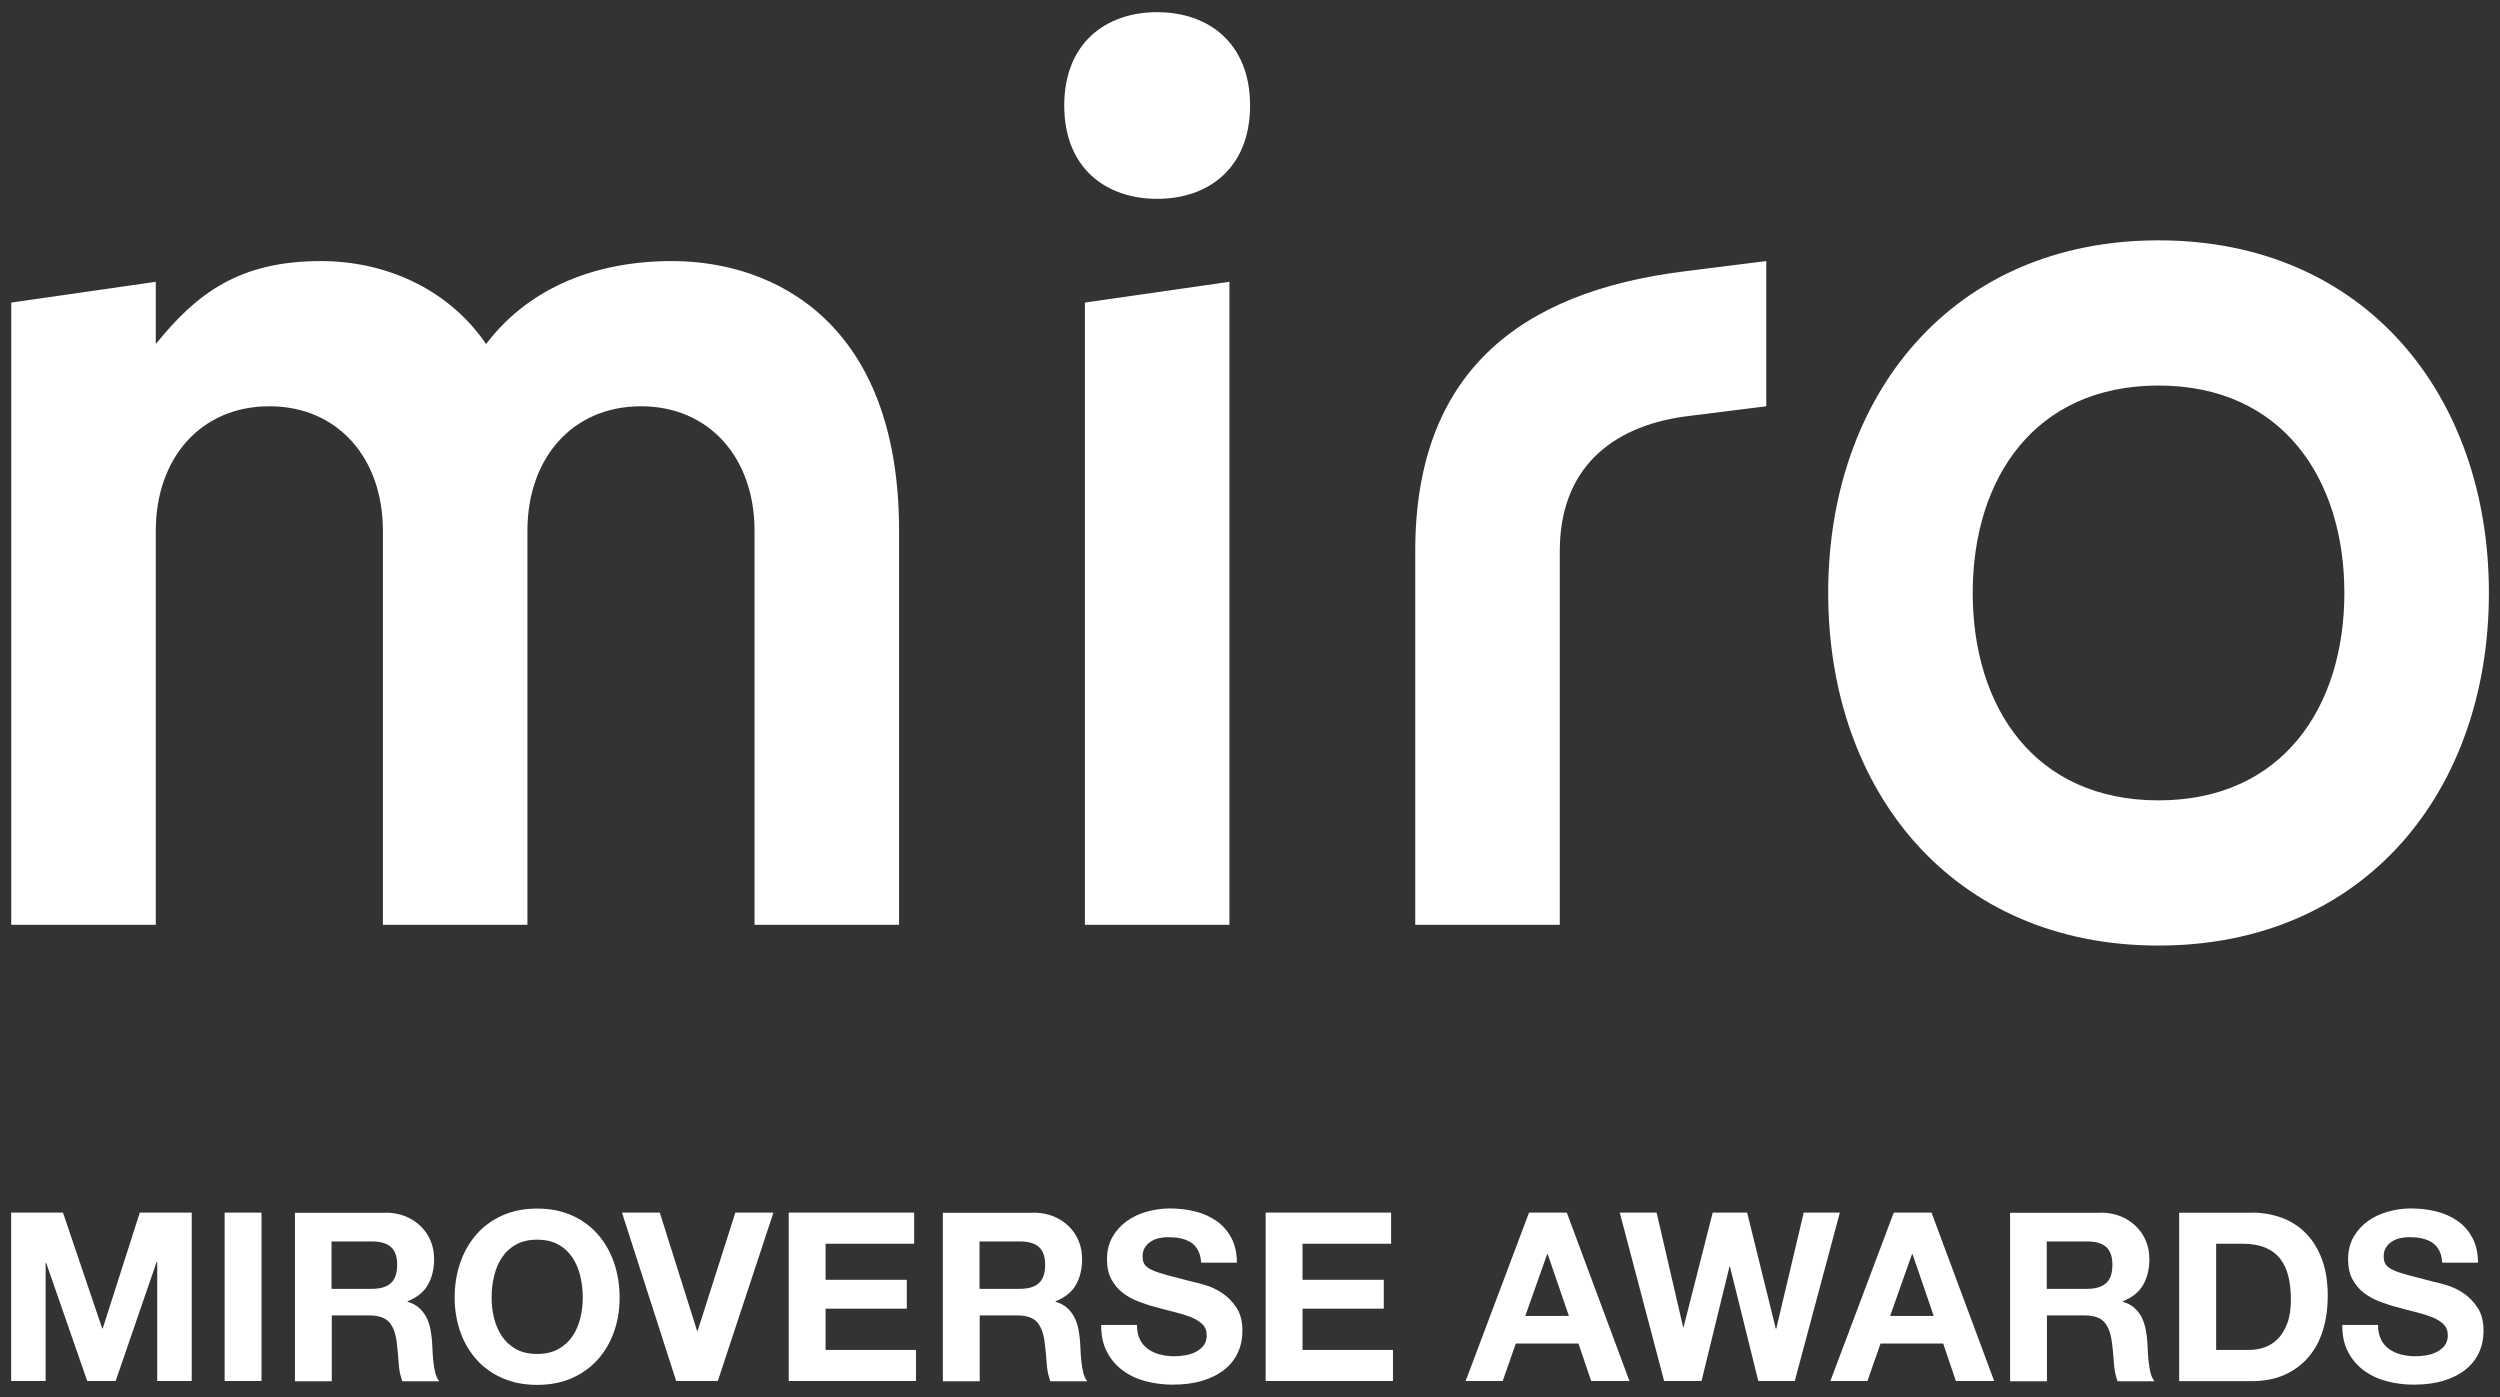
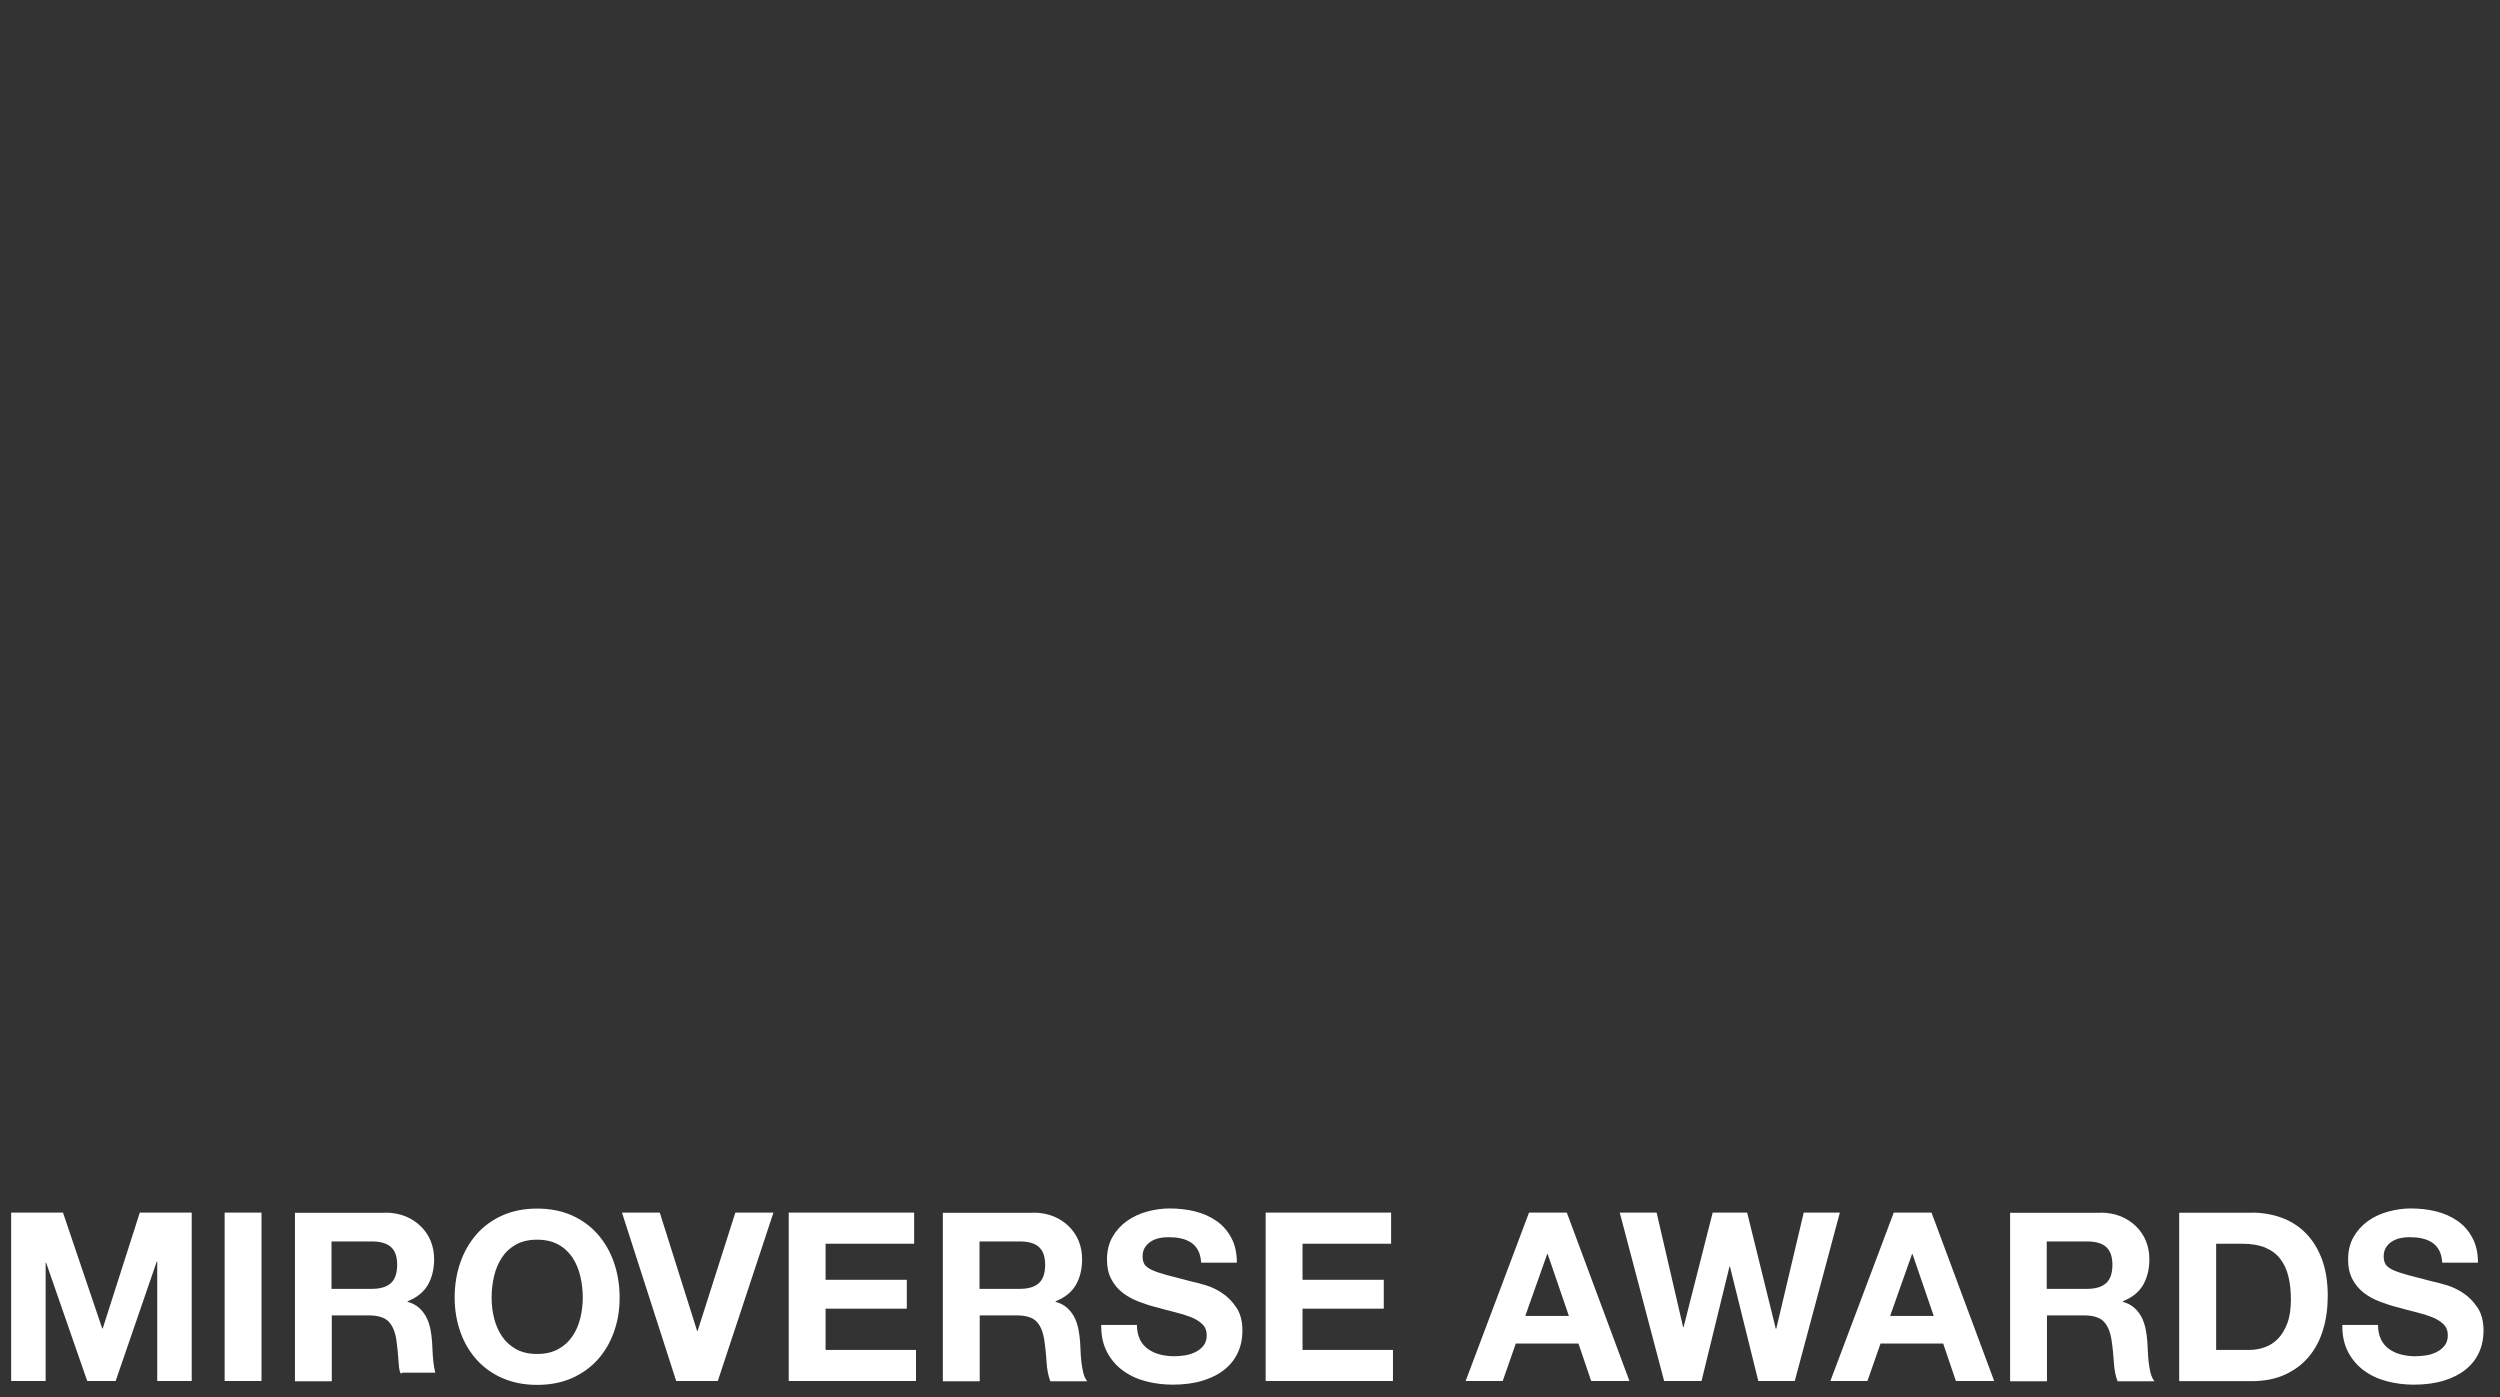
<svg xmlns="http://www.w3.org/2000/svg" width="102" height="57" viewBox="0 0 102 57" fill="none">
  <rect x="0" y="0" width="102" height="57" fill="#333333" stroke="none" />
-   <path fill-rule="evenodd" clip-rule="evenodd" d="M88.068 9.806C96.492 9.806 101.547 16.123 101.547 24.192C101.547 32.261 96.492 38.579 88.068 38.579C79.644 38.579 74.59 32.261 74.59 24.192C74.59 16.123 79.644 9.806 88.068 9.806ZM50.16 11.498V37.733H44.264V12.345L50.16 11.498ZM72.063 10.652V16.576L68.693 16.999C65.745 17.422 63.639 19.115 63.639 22.483V37.733H57.742V22.483C57.742 15.239 61.954 11.922 68.693 11.075L72.063 10.652ZM13.095 10.652C15.622 10.652 18.234 11.702 19.834 14.037C21.439 11.909 24.046 10.652 27.416 10.652C31.628 10.652 36.682 13.191 36.682 21.654V37.733H30.785V21.654C30.785 18.692 28.949 16.576 26.152 16.576C23.355 16.576 21.519 18.692 21.519 21.654V37.733H15.622V21.654C15.622 18.692 13.786 16.576 10.989 16.576C8.192 16.576 6.356 18.692 6.356 21.654V37.733H0.459V12.345L6.356 11.498V14.037C8.003 12.002 9.725 10.652 13.095 10.652ZM88.068 15.73C83.014 15.73 80.487 19.521 80.487 24.192C80.487 28.864 83.014 32.655 88.068 32.655C93.123 32.655 95.65 28.847 95.65 24.192C95.65 19.538 93.123 15.73 88.068 15.73ZM47.212 0.497C49.318 0.497 51.003 1.766 51.003 4.305C51.003 6.844 49.318 8.113 47.212 8.113C45.106 8.113 43.421 6.844 43.421 4.305C43.421 1.766 45.106 0.497 47.212 0.497Z" fill="white" />
-   <path d="M2.57 49.475L4.17 54.201H4.191L5.703 49.475H7.822V56.346H6.415V51.476H6.394L4.718 56.346H3.559L1.883 51.523H1.862V56.346H0.455V49.475H2.574H2.57ZM10.669 49.475V56.346H9.165V49.475H10.669ZM15.707 49.475C16.014 49.475 16.288 49.525 16.537 49.623C16.781 49.724 16.991 49.86 17.168 50.033C17.345 50.207 17.48 50.406 17.573 50.634C17.665 50.862 17.712 51.108 17.712 51.37C17.712 51.776 17.627 52.123 17.459 52.42C17.29 52.716 17.012 52.94 16.629 53.092V53.114C16.814 53.164 16.966 53.245 17.088 53.351C17.21 53.456 17.307 53.583 17.387 53.727C17.463 53.871 17.518 54.032 17.556 54.205C17.59 54.379 17.615 54.552 17.627 54.726C17.632 54.836 17.64 54.963 17.648 55.111C17.653 55.259 17.665 55.411 17.682 55.563C17.699 55.716 17.724 55.864 17.758 56.004C17.792 56.143 17.846 56.258 17.918 56.355H16.414C16.33 56.135 16.279 55.877 16.263 55.576C16.242 55.276 16.216 54.988 16.178 54.709C16.128 54.349 16.018 54.087 15.854 53.917C15.69 53.752 15.416 53.668 15.041 53.668H13.537V56.355H12.034V49.483H15.723L15.707 49.475ZM15.172 52.585C15.517 52.585 15.774 52.508 15.947 52.352C16.119 52.2 16.204 51.946 16.204 51.603C16.204 51.26 16.119 51.028 15.947 50.875C15.774 50.723 15.517 50.651 15.172 50.651H13.525V52.585H15.172ZM18.782 51.51C18.933 51.07 19.156 50.689 19.443 50.359C19.729 50.033 20.083 49.775 20.5 49.589C20.917 49.403 21.389 49.31 21.915 49.31C22.442 49.31 22.918 49.403 23.335 49.589C23.752 49.775 24.101 50.033 24.388 50.359C24.674 50.685 24.897 51.07 25.049 51.51C25.201 51.95 25.28 52.428 25.28 52.94C25.28 53.452 25.205 53.909 25.049 54.341C24.897 54.772 24.674 55.153 24.388 55.47C24.101 55.792 23.747 56.042 23.335 56.228C22.918 56.41 22.446 56.503 21.915 56.503C21.384 56.503 20.921 56.41 20.5 56.228C20.083 56.046 19.729 55.792 19.443 55.47C19.156 55.149 18.933 54.772 18.782 54.341C18.63 53.909 18.55 53.439 18.55 52.94C18.55 52.441 18.626 51.95 18.782 51.51ZM20.159 53.782C20.226 54.053 20.331 54.298 20.479 54.518C20.626 54.738 20.816 54.912 21.052 55.043C21.288 55.174 21.574 55.242 21.915 55.242C22.256 55.242 22.543 55.174 22.779 55.043C23.015 54.912 23.208 54.738 23.356 54.518C23.503 54.303 23.608 54.057 23.676 53.782C23.743 53.507 23.777 53.228 23.777 52.94C23.777 52.652 23.743 52.348 23.676 52.064C23.608 51.781 23.503 51.531 23.356 51.307C23.208 51.087 23.019 50.909 22.779 50.778C22.543 50.647 22.256 50.579 21.915 50.579C21.574 50.579 21.288 50.647 21.052 50.778C20.816 50.909 20.622 51.087 20.479 51.307C20.331 51.527 20.226 51.781 20.159 52.064C20.091 52.348 20.058 52.64 20.058 52.94C20.058 53.24 20.091 53.511 20.159 53.782ZM27.589 56.346L25.377 49.475H26.919L28.444 54.307H28.461L30.002 49.475H31.556L29.286 56.346H27.589ZM37.297 49.475V50.744H33.684V52.217H36.998V53.393H33.684V55.077H37.373V56.346H32.18V49.475H37.297ZM42.145 49.475C42.453 49.475 42.727 49.525 42.975 49.623C43.219 49.724 43.43 49.86 43.607 50.033C43.784 50.207 43.919 50.406 44.011 50.634C44.104 50.862 44.15 51.108 44.15 51.37C44.15 51.776 44.066 52.123 43.898 52.42C43.729 52.716 43.451 52.94 43.068 53.092V53.114C43.253 53.164 43.405 53.245 43.527 53.351C43.649 53.456 43.746 53.583 43.826 53.727C43.902 53.871 43.956 54.032 43.994 54.205C44.028 54.379 44.053 54.552 44.066 54.726C44.074 54.836 44.079 54.963 44.087 55.111C44.091 55.259 44.104 55.411 44.121 55.563C44.138 55.716 44.163 55.864 44.197 56.004C44.23 56.143 44.285 56.258 44.357 56.355H42.853C42.769 56.135 42.718 55.877 42.701 55.576C42.68 55.276 42.655 54.988 42.613 54.709C42.562 54.349 42.453 54.087 42.289 53.917C42.124 53.748 41.85 53.668 41.476 53.668H39.972V56.355H38.468V49.483H42.158L42.145 49.475ZM41.61 52.585C41.956 52.585 42.213 52.508 42.385 52.352C42.558 52.2 42.642 51.946 42.642 51.603C42.642 51.26 42.554 51.028 42.385 50.875C42.217 50.723 41.956 50.651 41.61 50.651H39.964V52.585H41.61ZM46.509 54.654C46.593 54.815 46.703 54.946 46.842 55.043C46.981 55.14 47.141 55.217 47.326 55.263C47.511 55.31 47.701 55.335 47.903 55.335C48.038 55.335 48.181 55.322 48.333 55.301C48.484 55.28 48.632 55.233 48.762 55.17C48.897 55.107 49.007 55.018 49.099 54.908C49.188 54.793 49.234 54.654 49.234 54.48C49.234 54.294 49.175 54.142 49.057 54.028C48.939 53.913 48.783 53.816 48.594 53.74C48.4 53.664 48.185 53.596 47.941 53.537C47.697 53.477 47.453 53.414 47.204 53.342C46.947 53.279 46.699 53.198 46.458 53.105C46.214 53.012 45.999 52.894 45.806 52.745C45.612 52.597 45.46 52.411 45.342 52.191C45.224 51.971 45.165 51.7 45.165 51.387C45.165 51.036 45.241 50.727 45.389 50.469C45.536 50.211 45.734 49.991 45.978 49.817C46.223 49.644 46.496 49.517 46.804 49.432C47.111 49.348 47.419 49.305 47.722 49.305C48.08 49.305 48.421 49.343 48.754 49.424C49.083 49.504 49.373 49.636 49.63 49.813C49.887 49.991 50.089 50.224 50.237 50.503C50.388 50.782 50.464 51.121 50.464 51.518H49.007C48.994 51.315 48.952 51.142 48.876 51.006C48.804 50.871 48.703 50.765 48.586 50.689C48.463 50.613 48.324 50.558 48.169 50.524C48.013 50.49 47.84 50.477 47.655 50.477C47.532 50.477 47.41 50.49 47.292 50.516C47.175 50.541 47.061 50.587 46.96 50.651C46.859 50.714 46.779 50.795 46.715 50.892C46.652 50.989 46.618 51.112 46.618 51.256C46.618 51.392 46.644 51.502 46.694 51.582C46.745 51.666 46.846 51.743 46.998 51.815C47.149 51.886 47.356 51.954 47.621 52.026C47.886 52.098 48.232 52.187 48.661 52.297C48.788 52.322 48.965 52.369 49.192 52.437C49.419 52.504 49.643 52.61 49.866 52.758C50.089 52.906 50.283 53.105 50.447 53.351C50.611 53.596 50.691 53.913 50.691 54.298C50.691 54.611 50.633 54.903 50.51 55.174C50.388 55.445 50.207 55.678 49.967 55.872C49.727 56.067 49.432 56.219 49.074 56.329C48.716 56.439 48.307 56.494 47.844 56.494C47.469 56.494 47.103 56.448 46.749 56.355C46.395 56.262 46.084 56.118 45.81 55.915C45.54 55.716 45.321 55.462 45.161 55.153C45.001 54.844 44.925 54.48 44.929 54.057H46.387C46.387 54.29 46.429 54.484 46.509 54.645V54.654ZM56.757 49.475V50.744H53.143V52.217H56.458V53.393H53.143V55.077H56.833V56.346H51.639V49.475H56.757ZM63.926 49.475L66.482 56.346H64.92L64.401 54.815H61.845L61.31 56.346H59.798L62.384 49.475H63.926ZM64.01 53.689L63.146 51.167H63.125L62.232 53.689H64.006H64.01ZM71.739 56.346L70.581 51.671H70.564L69.422 56.346H67.897L66.086 49.475H67.59L68.672 54.15H68.689L69.877 49.475H71.284L72.451 54.209H72.472L73.592 49.475H75.066L73.226 56.346H71.73H71.739ZM78.806 49.475L81.363 56.346H79.8L79.282 54.815H76.726L76.191 56.346H74.679L77.265 49.475H78.806ZM78.895 53.689L78.031 51.167H78.01L77.118 53.689H78.891H78.895ZM85.689 49.475C85.996 49.475 86.27 49.525 86.519 49.623C86.763 49.724 86.974 49.86 87.15 50.033C87.327 50.207 87.462 50.406 87.555 50.634C87.647 50.862 87.694 51.108 87.694 51.37C87.694 51.776 87.61 52.123 87.441 52.42C87.273 52.716 86.995 52.94 86.611 53.092V53.114C86.797 53.164 86.948 53.245 87.07 53.351C87.193 53.456 87.29 53.583 87.37 53.727C87.445 53.871 87.5 54.032 87.538 54.205C87.572 54.379 87.597 54.552 87.61 54.726C87.618 54.836 87.622 54.963 87.631 55.111C87.635 55.259 87.647 55.411 87.664 55.563C87.681 55.716 87.707 55.864 87.74 56.004C87.774 56.143 87.829 56.258 87.9 56.355H86.397C86.312 56.135 86.262 55.877 86.245 55.576C86.224 55.276 86.199 54.988 86.156 54.709C86.106 54.349 85.996 54.087 85.832 53.917C85.668 53.748 85.394 53.668 85.019 53.668H83.516V56.355H82.012V49.483H85.701L85.689 49.475ZM85.154 52.585C85.499 52.585 85.756 52.508 85.929 52.352C86.102 52.2 86.186 51.946 86.186 51.603C86.186 51.26 86.097 51.028 85.929 50.875C85.76 50.723 85.499 50.651 85.154 50.651H83.507V52.585H85.154ZM91.868 49.475C92.31 49.475 92.719 49.547 93.098 49.686C93.477 49.826 93.805 50.037 94.083 50.321C94.361 50.604 94.576 50.956 94.736 51.379C94.892 51.802 94.972 52.301 94.972 52.872C94.972 53.372 94.909 53.837 94.778 54.26C94.652 54.683 94.458 55.047 94.197 55.356C93.94 55.665 93.616 55.906 93.228 56.084C92.841 56.262 92.386 56.351 91.864 56.351H88.911V49.479H91.864L91.868 49.475ZM91.763 55.077C91.982 55.077 92.192 55.043 92.394 54.971C92.597 54.899 92.782 54.785 92.942 54.62C93.102 54.455 93.228 54.243 93.325 53.981C93.422 53.719 93.469 53.397 93.469 53.02C93.469 52.673 93.435 52.36 93.367 52.081C93.3 51.802 93.191 51.565 93.035 51.362C92.883 51.163 92.677 51.011 92.428 50.905C92.175 50.799 91.864 50.744 91.493 50.744H90.419V55.077H91.758H91.763ZM97.145 54.654C97.23 54.815 97.339 54.946 97.478 55.043C97.617 55.14 97.777 55.217 97.963 55.263C98.148 55.31 98.338 55.335 98.54 55.335C98.674 55.335 98.818 55.322 98.969 55.301C99.121 55.28 99.268 55.233 99.399 55.17C99.534 55.107 99.643 55.018 99.736 54.908C99.824 54.793 99.871 54.654 99.871 54.48C99.871 54.294 99.812 54.142 99.694 54.028C99.576 53.913 99.42 53.816 99.231 53.74C99.037 53.664 98.822 53.596 98.578 53.537C98.333 53.477 98.089 53.414 97.841 53.342C97.584 53.279 97.335 53.198 97.095 53.105C96.851 53.012 96.636 52.894 96.442 52.745C96.248 52.597 96.097 52.411 95.979 52.191C95.861 51.971 95.802 51.7 95.802 51.387C95.802 51.036 95.878 50.727 96.025 50.469C96.173 50.211 96.371 49.991 96.615 49.817C96.859 49.644 97.133 49.517 97.44 49.432C97.748 49.348 98.055 49.305 98.359 49.305C98.717 49.305 99.058 49.343 99.391 49.424C99.719 49.504 100.01 49.636 100.267 49.813C100.524 49.991 100.726 50.224 100.873 50.503C101.025 50.782 101.101 51.121 101.101 51.518H99.643C99.631 51.315 99.588 51.142 99.513 51.006C99.441 50.871 99.34 50.765 99.222 50.689C99.1 50.613 98.961 50.558 98.805 50.524C98.649 50.49 98.477 50.477 98.291 50.477C98.169 50.477 98.047 50.49 97.929 50.516C97.811 50.541 97.697 50.587 97.596 50.651C97.495 50.714 97.415 50.795 97.352 50.892C97.289 50.989 97.255 51.112 97.255 51.256C97.255 51.392 97.28 51.502 97.331 51.582C97.381 51.666 97.483 51.743 97.634 51.815C97.786 51.886 97.992 51.954 98.257 52.026C98.523 52.098 98.868 52.187 99.298 52.297C99.424 52.322 99.601 52.369 99.829 52.437C100.056 52.504 100.279 52.61 100.502 52.758C100.726 52.906 100.919 53.105 101.084 53.351C101.248 53.596 101.328 53.913 101.328 54.298C101.328 54.611 101.269 54.903 101.147 55.174C101.025 55.445 100.844 55.678 100.604 55.872C100.363 56.067 100.069 56.219 99.711 56.329C99.353 56.439 98.944 56.494 98.481 56.494C98.106 56.494 97.739 56.448 97.386 56.355C97.032 56.262 96.72 56.118 96.446 55.915C96.177 55.716 95.958 55.462 95.798 55.153C95.638 54.844 95.562 54.48 95.566 54.057H97.023C97.023 54.29 97.066 54.484 97.145 54.645V54.654Z" fill="white" />
+   <path d="M2.57 49.475L4.17 54.201H4.191L5.703 49.475H7.822V56.346H6.415V51.476H6.394L4.718 56.346H3.559L1.883 51.523H1.862V56.346H0.455V49.475H2.574H2.57ZM10.669 49.475V56.346H9.165V49.475H10.669ZM15.707 49.475C16.014 49.475 16.288 49.525 16.537 49.623C16.781 49.724 16.991 49.86 17.168 50.033C17.345 50.207 17.48 50.406 17.573 50.634C17.665 50.862 17.712 51.108 17.712 51.37C17.712 51.776 17.627 52.123 17.459 52.42C17.29 52.716 17.012 52.94 16.629 53.092V53.114C16.814 53.164 16.966 53.245 17.088 53.351C17.21 53.456 17.307 53.583 17.387 53.727C17.463 53.871 17.518 54.032 17.556 54.205C17.59 54.379 17.615 54.552 17.627 54.726C17.632 54.836 17.64 54.963 17.648 55.111C17.653 55.259 17.665 55.411 17.682 55.563C17.699 55.716 17.724 55.864 17.758 56.004H16.414C16.33 56.135 16.279 55.877 16.263 55.576C16.242 55.276 16.216 54.988 16.178 54.709C16.128 54.349 16.018 54.087 15.854 53.917C15.69 53.752 15.416 53.668 15.041 53.668H13.537V56.355H12.034V49.483H15.723L15.707 49.475ZM15.172 52.585C15.517 52.585 15.774 52.508 15.947 52.352C16.119 52.2 16.204 51.946 16.204 51.603C16.204 51.26 16.119 51.028 15.947 50.875C15.774 50.723 15.517 50.651 15.172 50.651H13.525V52.585H15.172ZM18.782 51.51C18.933 51.07 19.156 50.689 19.443 50.359C19.729 50.033 20.083 49.775 20.5 49.589C20.917 49.403 21.389 49.31 21.915 49.31C22.442 49.31 22.918 49.403 23.335 49.589C23.752 49.775 24.101 50.033 24.388 50.359C24.674 50.685 24.897 51.07 25.049 51.51C25.201 51.95 25.28 52.428 25.28 52.94C25.28 53.452 25.205 53.909 25.049 54.341C24.897 54.772 24.674 55.153 24.388 55.47C24.101 55.792 23.747 56.042 23.335 56.228C22.918 56.41 22.446 56.503 21.915 56.503C21.384 56.503 20.921 56.41 20.5 56.228C20.083 56.046 19.729 55.792 19.443 55.47C19.156 55.149 18.933 54.772 18.782 54.341C18.63 53.909 18.55 53.439 18.55 52.94C18.55 52.441 18.626 51.95 18.782 51.51ZM20.159 53.782C20.226 54.053 20.331 54.298 20.479 54.518C20.626 54.738 20.816 54.912 21.052 55.043C21.288 55.174 21.574 55.242 21.915 55.242C22.256 55.242 22.543 55.174 22.779 55.043C23.015 54.912 23.208 54.738 23.356 54.518C23.503 54.303 23.608 54.057 23.676 53.782C23.743 53.507 23.777 53.228 23.777 52.94C23.777 52.652 23.743 52.348 23.676 52.064C23.608 51.781 23.503 51.531 23.356 51.307C23.208 51.087 23.019 50.909 22.779 50.778C22.543 50.647 22.256 50.579 21.915 50.579C21.574 50.579 21.288 50.647 21.052 50.778C20.816 50.909 20.622 51.087 20.479 51.307C20.331 51.527 20.226 51.781 20.159 52.064C20.091 52.348 20.058 52.64 20.058 52.94C20.058 53.24 20.091 53.511 20.159 53.782ZM27.589 56.346L25.377 49.475H26.919L28.444 54.307H28.461L30.002 49.475H31.556L29.286 56.346H27.589ZM37.297 49.475V50.744H33.684V52.217H36.998V53.393H33.684V55.077H37.373V56.346H32.18V49.475H37.297ZM42.145 49.475C42.453 49.475 42.727 49.525 42.975 49.623C43.219 49.724 43.43 49.86 43.607 50.033C43.784 50.207 43.919 50.406 44.011 50.634C44.104 50.862 44.15 51.108 44.15 51.37C44.15 51.776 44.066 52.123 43.898 52.42C43.729 52.716 43.451 52.94 43.068 53.092V53.114C43.253 53.164 43.405 53.245 43.527 53.351C43.649 53.456 43.746 53.583 43.826 53.727C43.902 53.871 43.956 54.032 43.994 54.205C44.028 54.379 44.053 54.552 44.066 54.726C44.074 54.836 44.079 54.963 44.087 55.111C44.091 55.259 44.104 55.411 44.121 55.563C44.138 55.716 44.163 55.864 44.197 56.004C44.23 56.143 44.285 56.258 44.357 56.355H42.853C42.769 56.135 42.718 55.877 42.701 55.576C42.68 55.276 42.655 54.988 42.613 54.709C42.562 54.349 42.453 54.087 42.289 53.917C42.124 53.748 41.85 53.668 41.476 53.668H39.972V56.355H38.468V49.483H42.158L42.145 49.475ZM41.61 52.585C41.956 52.585 42.213 52.508 42.385 52.352C42.558 52.2 42.642 51.946 42.642 51.603C42.642 51.26 42.554 51.028 42.385 50.875C42.217 50.723 41.956 50.651 41.61 50.651H39.964V52.585H41.61ZM46.509 54.654C46.593 54.815 46.703 54.946 46.842 55.043C46.981 55.14 47.141 55.217 47.326 55.263C47.511 55.31 47.701 55.335 47.903 55.335C48.038 55.335 48.181 55.322 48.333 55.301C48.484 55.28 48.632 55.233 48.762 55.17C48.897 55.107 49.007 55.018 49.099 54.908C49.188 54.793 49.234 54.654 49.234 54.48C49.234 54.294 49.175 54.142 49.057 54.028C48.939 53.913 48.783 53.816 48.594 53.74C48.4 53.664 48.185 53.596 47.941 53.537C47.697 53.477 47.453 53.414 47.204 53.342C46.947 53.279 46.699 53.198 46.458 53.105C46.214 53.012 45.999 52.894 45.806 52.745C45.612 52.597 45.46 52.411 45.342 52.191C45.224 51.971 45.165 51.7 45.165 51.387C45.165 51.036 45.241 50.727 45.389 50.469C45.536 50.211 45.734 49.991 45.978 49.817C46.223 49.644 46.496 49.517 46.804 49.432C47.111 49.348 47.419 49.305 47.722 49.305C48.08 49.305 48.421 49.343 48.754 49.424C49.083 49.504 49.373 49.636 49.63 49.813C49.887 49.991 50.089 50.224 50.237 50.503C50.388 50.782 50.464 51.121 50.464 51.518H49.007C48.994 51.315 48.952 51.142 48.876 51.006C48.804 50.871 48.703 50.765 48.586 50.689C48.463 50.613 48.324 50.558 48.169 50.524C48.013 50.49 47.84 50.477 47.655 50.477C47.532 50.477 47.41 50.49 47.292 50.516C47.175 50.541 47.061 50.587 46.96 50.651C46.859 50.714 46.779 50.795 46.715 50.892C46.652 50.989 46.618 51.112 46.618 51.256C46.618 51.392 46.644 51.502 46.694 51.582C46.745 51.666 46.846 51.743 46.998 51.815C47.149 51.886 47.356 51.954 47.621 52.026C47.886 52.098 48.232 52.187 48.661 52.297C48.788 52.322 48.965 52.369 49.192 52.437C49.419 52.504 49.643 52.61 49.866 52.758C50.089 52.906 50.283 53.105 50.447 53.351C50.611 53.596 50.691 53.913 50.691 54.298C50.691 54.611 50.633 54.903 50.51 55.174C50.388 55.445 50.207 55.678 49.967 55.872C49.727 56.067 49.432 56.219 49.074 56.329C48.716 56.439 48.307 56.494 47.844 56.494C47.469 56.494 47.103 56.448 46.749 56.355C46.395 56.262 46.084 56.118 45.81 55.915C45.54 55.716 45.321 55.462 45.161 55.153C45.001 54.844 44.925 54.48 44.929 54.057H46.387C46.387 54.29 46.429 54.484 46.509 54.645V54.654ZM56.757 49.475V50.744H53.143V52.217H56.458V53.393H53.143V55.077H56.833V56.346H51.639V49.475H56.757ZM63.926 49.475L66.482 56.346H64.92L64.401 54.815H61.845L61.31 56.346H59.798L62.384 49.475H63.926ZM64.01 53.689L63.146 51.167H63.125L62.232 53.689H64.006H64.01ZM71.739 56.346L70.581 51.671H70.564L69.422 56.346H67.897L66.086 49.475H67.59L68.672 54.15H68.689L69.877 49.475H71.284L72.451 54.209H72.472L73.592 49.475H75.066L73.226 56.346H71.73H71.739ZM78.806 49.475L81.363 56.346H79.8L79.282 54.815H76.726L76.191 56.346H74.679L77.265 49.475H78.806ZM78.895 53.689L78.031 51.167H78.01L77.118 53.689H78.891H78.895ZM85.689 49.475C85.996 49.475 86.27 49.525 86.519 49.623C86.763 49.724 86.974 49.86 87.15 50.033C87.327 50.207 87.462 50.406 87.555 50.634C87.647 50.862 87.694 51.108 87.694 51.37C87.694 51.776 87.61 52.123 87.441 52.42C87.273 52.716 86.995 52.94 86.611 53.092V53.114C86.797 53.164 86.948 53.245 87.07 53.351C87.193 53.456 87.29 53.583 87.37 53.727C87.445 53.871 87.5 54.032 87.538 54.205C87.572 54.379 87.597 54.552 87.61 54.726C87.618 54.836 87.622 54.963 87.631 55.111C87.635 55.259 87.647 55.411 87.664 55.563C87.681 55.716 87.707 55.864 87.74 56.004C87.774 56.143 87.829 56.258 87.9 56.355H86.397C86.312 56.135 86.262 55.877 86.245 55.576C86.224 55.276 86.199 54.988 86.156 54.709C86.106 54.349 85.996 54.087 85.832 53.917C85.668 53.748 85.394 53.668 85.019 53.668H83.516V56.355H82.012V49.483H85.701L85.689 49.475ZM85.154 52.585C85.499 52.585 85.756 52.508 85.929 52.352C86.102 52.2 86.186 51.946 86.186 51.603C86.186 51.26 86.097 51.028 85.929 50.875C85.76 50.723 85.499 50.651 85.154 50.651H83.507V52.585H85.154ZM91.868 49.475C92.31 49.475 92.719 49.547 93.098 49.686C93.477 49.826 93.805 50.037 94.083 50.321C94.361 50.604 94.576 50.956 94.736 51.379C94.892 51.802 94.972 52.301 94.972 52.872C94.972 53.372 94.909 53.837 94.778 54.26C94.652 54.683 94.458 55.047 94.197 55.356C93.94 55.665 93.616 55.906 93.228 56.084C92.841 56.262 92.386 56.351 91.864 56.351H88.911V49.479H91.864L91.868 49.475ZM91.763 55.077C91.982 55.077 92.192 55.043 92.394 54.971C92.597 54.899 92.782 54.785 92.942 54.62C93.102 54.455 93.228 54.243 93.325 53.981C93.422 53.719 93.469 53.397 93.469 53.02C93.469 52.673 93.435 52.36 93.367 52.081C93.3 51.802 93.191 51.565 93.035 51.362C92.883 51.163 92.677 51.011 92.428 50.905C92.175 50.799 91.864 50.744 91.493 50.744H90.419V55.077H91.758H91.763ZM97.145 54.654C97.23 54.815 97.339 54.946 97.478 55.043C97.617 55.14 97.777 55.217 97.963 55.263C98.148 55.31 98.338 55.335 98.54 55.335C98.674 55.335 98.818 55.322 98.969 55.301C99.121 55.28 99.268 55.233 99.399 55.17C99.534 55.107 99.643 55.018 99.736 54.908C99.824 54.793 99.871 54.654 99.871 54.48C99.871 54.294 99.812 54.142 99.694 54.028C99.576 53.913 99.42 53.816 99.231 53.74C99.037 53.664 98.822 53.596 98.578 53.537C98.333 53.477 98.089 53.414 97.841 53.342C97.584 53.279 97.335 53.198 97.095 53.105C96.851 53.012 96.636 52.894 96.442 52.745C96.248 52.597 96.097 52.411 95.979 52.191C95.861 51.971 95.802 51.7 95.802 51.387C95.802 51.036 95.878 50.727 96.025 50.469C96.173 50.211 96.371 49.991 96.615 49.817C96.859 49.644 97.133 49.517 97.44 49.432C97.748 49.348 98.055 49.305 98.359 49.305C98.717 49.305 99.058 49.343 99.391 49.424C99.719 49.504 100.01 49.636 100.267 49.813C100.524 49.991 100.726 50.224 100.873 50.503C101.025 50.782 101.101 51.121 101.101 51.518H99.643C99.631 51.315 99.588 51.142 99.513 51.006C99.441 50.871 99.34 50.765 99.222 50.689C99.1 50.613 98.961 50.558 98.805 50.524C98.649 50.49 98.477 50.477 98.291 50.477C98.169 50.477 98.047 50.49 97.929 50.516C97.811 50.541 97.697 50.587 97.596 50.651C97.495 50.714 97.415 50.795 97.352 50.892C97.289 50.989 97.255 51.112 97.255 51.256C97.255 51.392 97.28 51.502 97.331 51.582C97.381 51.666 97.483 51.743 97.634 51.815C97.786 51.886 97.992 51.954 98.257 52.026C98.523 52.098 98.868 52.187 99.298 52.297C99.424 52.322 99.601 52.369 99.829 52.437C100.056 52.504 100.279 52.61 100.502 52.758C100.726 52.906 100.919 53.105 101.084 53.351C101.248 53.596 101.328 53.913 101.328 54.298C101.328 54.611 101.269 54.903 101.147 55.174C101.025 55.445 100.844 55.678 100.604 55.872C100.363 56.067 100.069 56.219 99.711 56.329C99.353 56.439 98.944 56.494 98.481 56.494C98.106 56.494 97.739 56.448 97.386 56.355C97.032 56.262 96.72 56.118 96.446 55.915C96.177 55.716 95.958 55.462 95.798 55.153C95.638 54.844 95.562 54.48 95.566 54.057H97.023C97.023 54.29 97.066 54.484 97.145 54.645V54.654Z" fill="white" />
</svg>